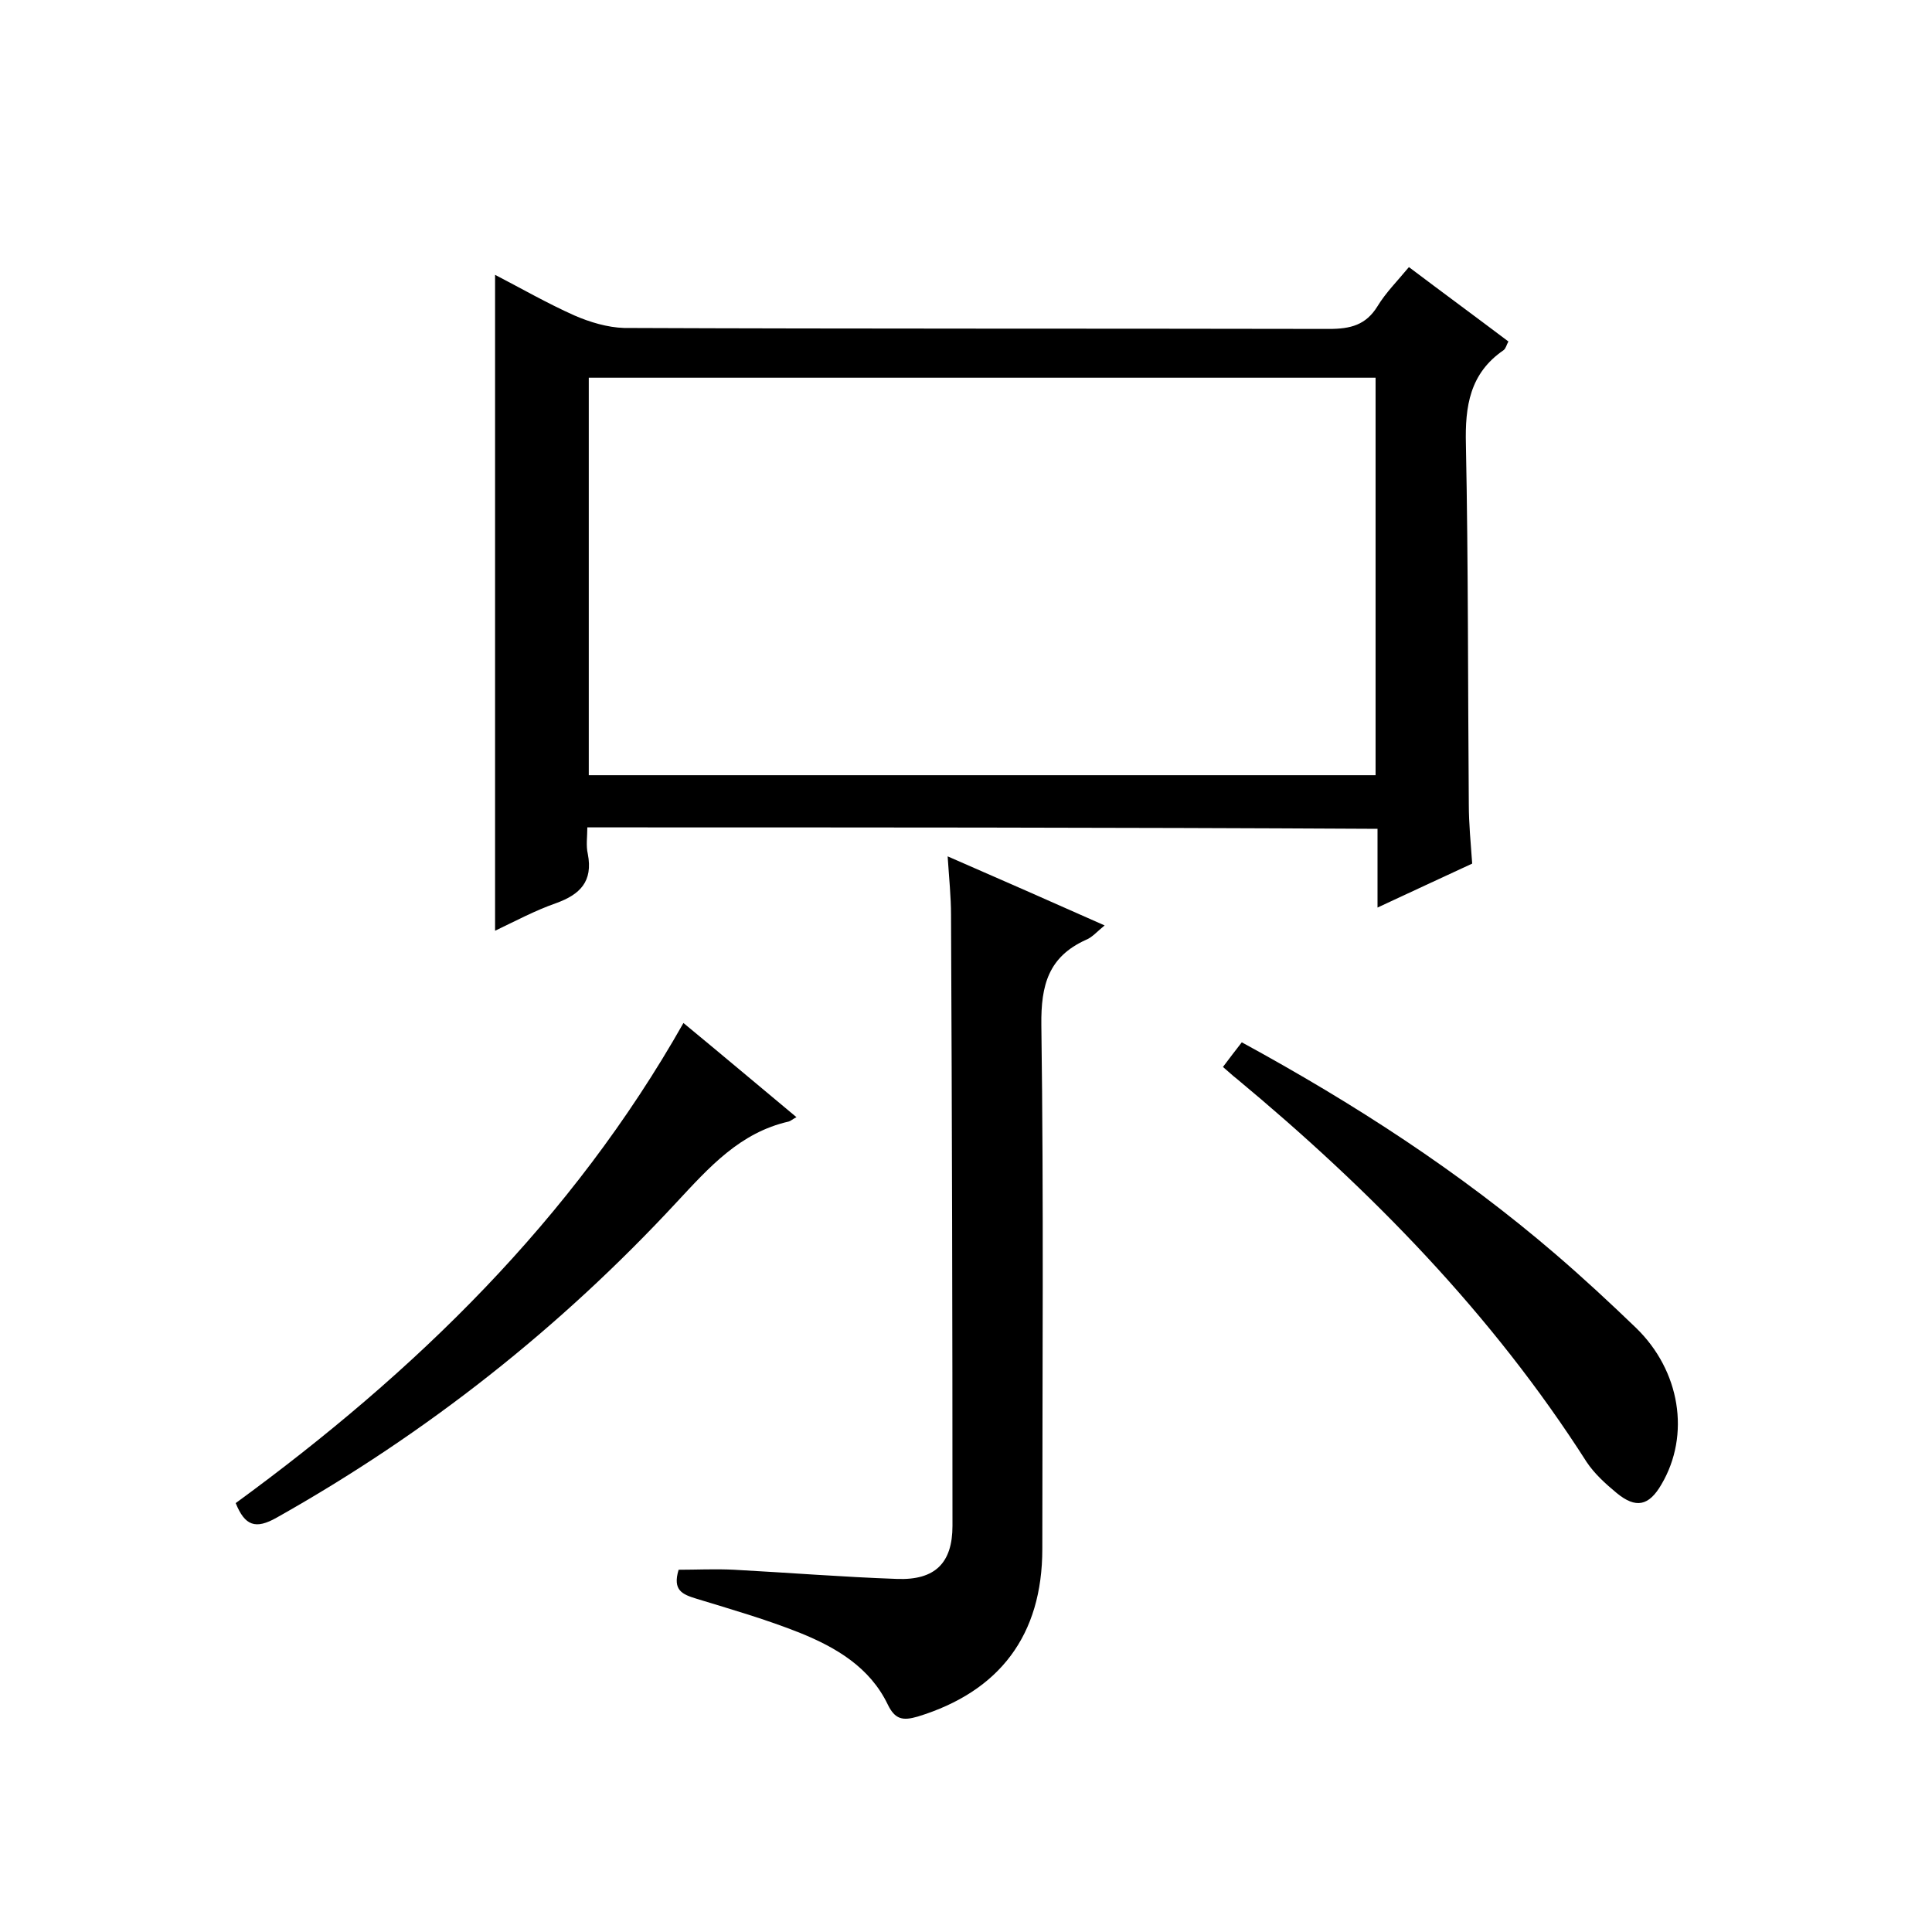
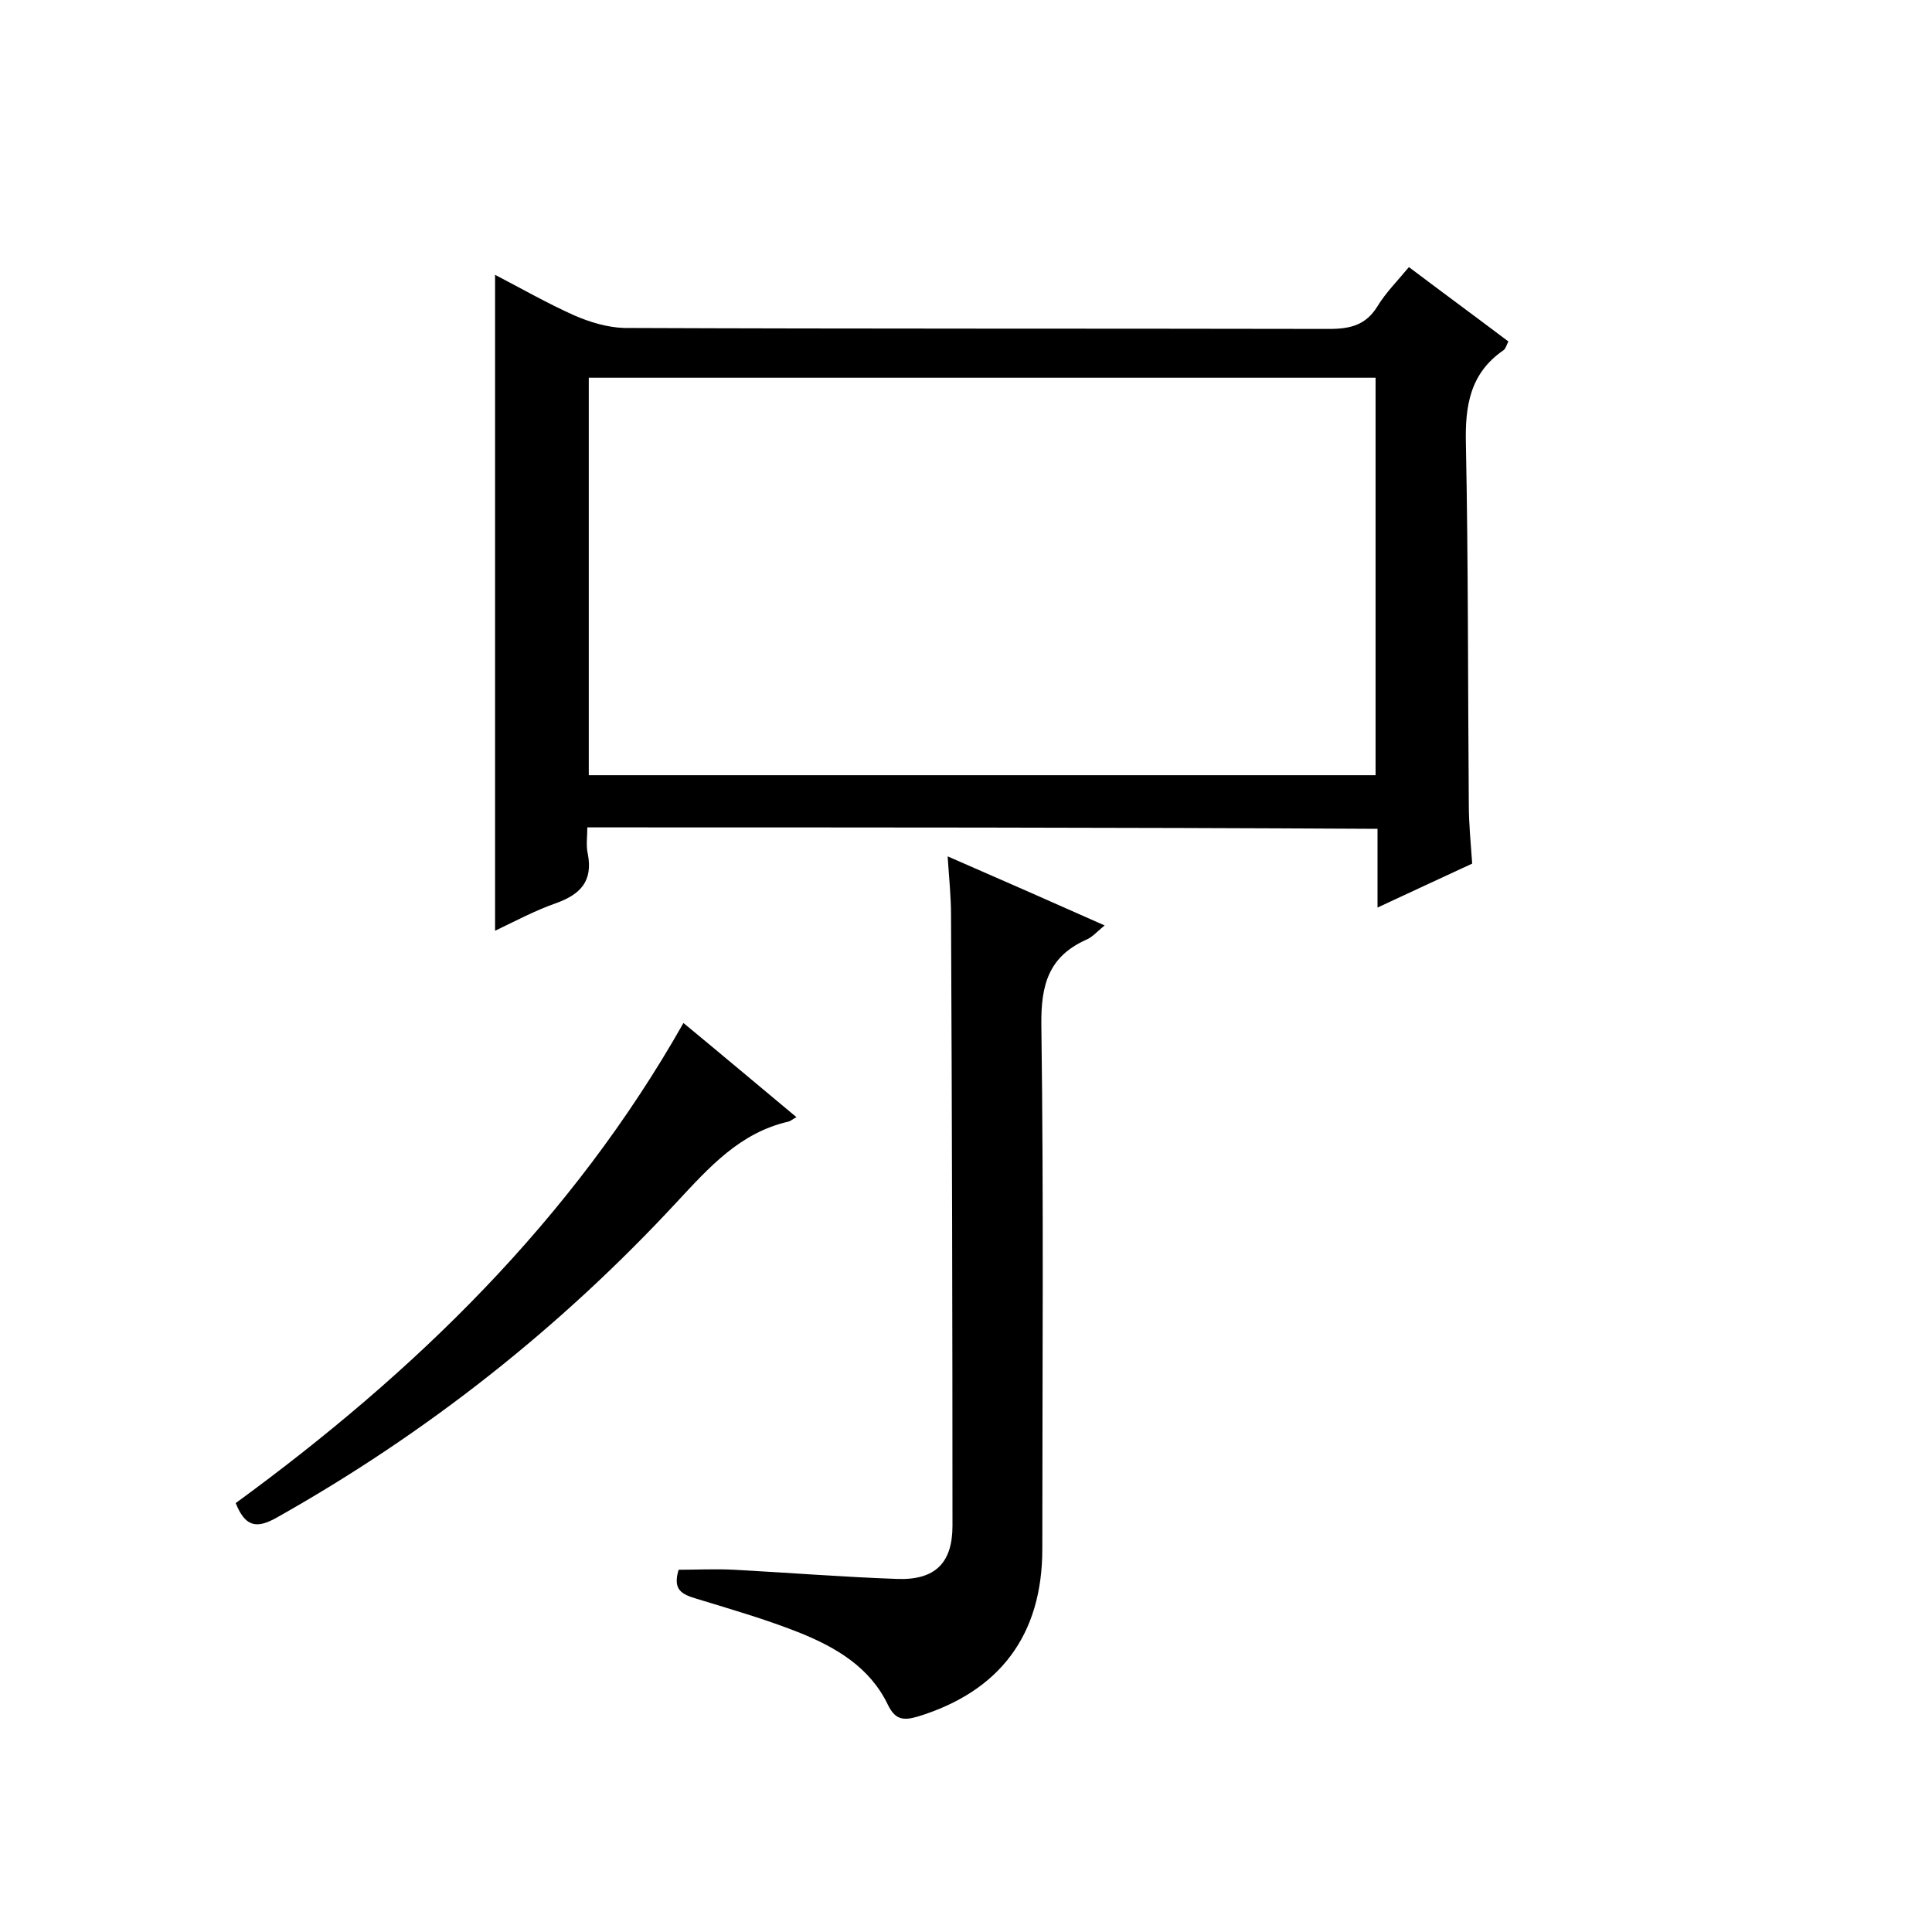
<svg xmlns="http://www.w3.org/2000/svg" enable-background="new 0 0 400 400" viewBox="0 0 400 400">
  <path d="m121.6 171.3c0 1.9-.3 3.8.1 5.5 1.1 5.7-1.6 8.4-6.6 10.2-4.3 1.5-8.4 3.7-12.6 5.7 0-45.3 0-90.2 0-135.8 5.4 2.8 10.8 5.9 16.4 8.4 3.2 1.4 6.9 2.5 10.3 2.6 48.7.2 97.3.1 146 .2 4.4 0 7.6-.8 10-4.7 1.7-2.8 4.1-5.2 6.5-8.1 6.9 5.2 13.7 10.2 20.6 15.4-.4.7-.5 1.4-1 1.8-7 4.8-8 11.6-7.8 19.5.5 24.8.4 49.6.6 74.5 0 4 .4 8 .7 12.3-6.3 2.9-12.7 5.9-19.6 9.1 0-5.8 0-10.9 0-16.3-54.7-.3-108.9-.3-163.6-.3zm163.2-93.1c-54.6 0-108.6 0-162.9 0v82.3h162.9c0-27.6 0-54.7 0-82.3z" />
  <path d="m196.2 177.3c11 4.8 21.5 9.4 32.5 14.3-1.6 1.3-2.6 2.5-3.9 3-7.7 3.5-9.3 9.3-9.2 17.6.5 36.2.2 72.3.2 108.5 0 17.8-8.8 29.5-25.8 34.7-3.1.9-4.7.6-6.2-2.5-3.7-7.7-10.7-11.8-18.1-14.8-7-2.8-14.3-4.9-21.5-7.1-2.9-.9-5-1.7-3.7-6 3.6 0 7.6-.2 11.5 0 11.2.6 22.4 1.5 33.7 1.9 7.9.3 11.5-3.3 11.5-11 0-42.2-.1-84.3-.3-126.5 0-3.7-.4-7.5-.7-12.1z" />
-   <path d="m253.2 220.9c1.4-1.9 2.6-3.4 3.9-5.1 23.3 12.7 45.1 26.8 65 43.9 5.7 4.9 11.2 10 16.6 15.2 9.2 8.9 11.3 22.2 5.3 32.4-2.6 4.5-5.3 5.1-9.3 1.8-2.3-1.9-4.6-4-6.2-6.4-19.6-30.7-44.7-56.3-72.5-79.4-.8-.6-1.5-1.3-2.8-2.4z" />
  <path d="m141.5 211.8c8 6.6 15.6 13 23.4 19.5-.8.4-1.2.8-1.6.9-10.1 2.3-16.4 9.4-23.2 16.7-24.1 26-51.7 47.8-82.8 65.3-4.4 2.5-6.6 1.7-8.5-3 37.1-27.1 69.6-58.6 92.7-99.4z" />
</svg>